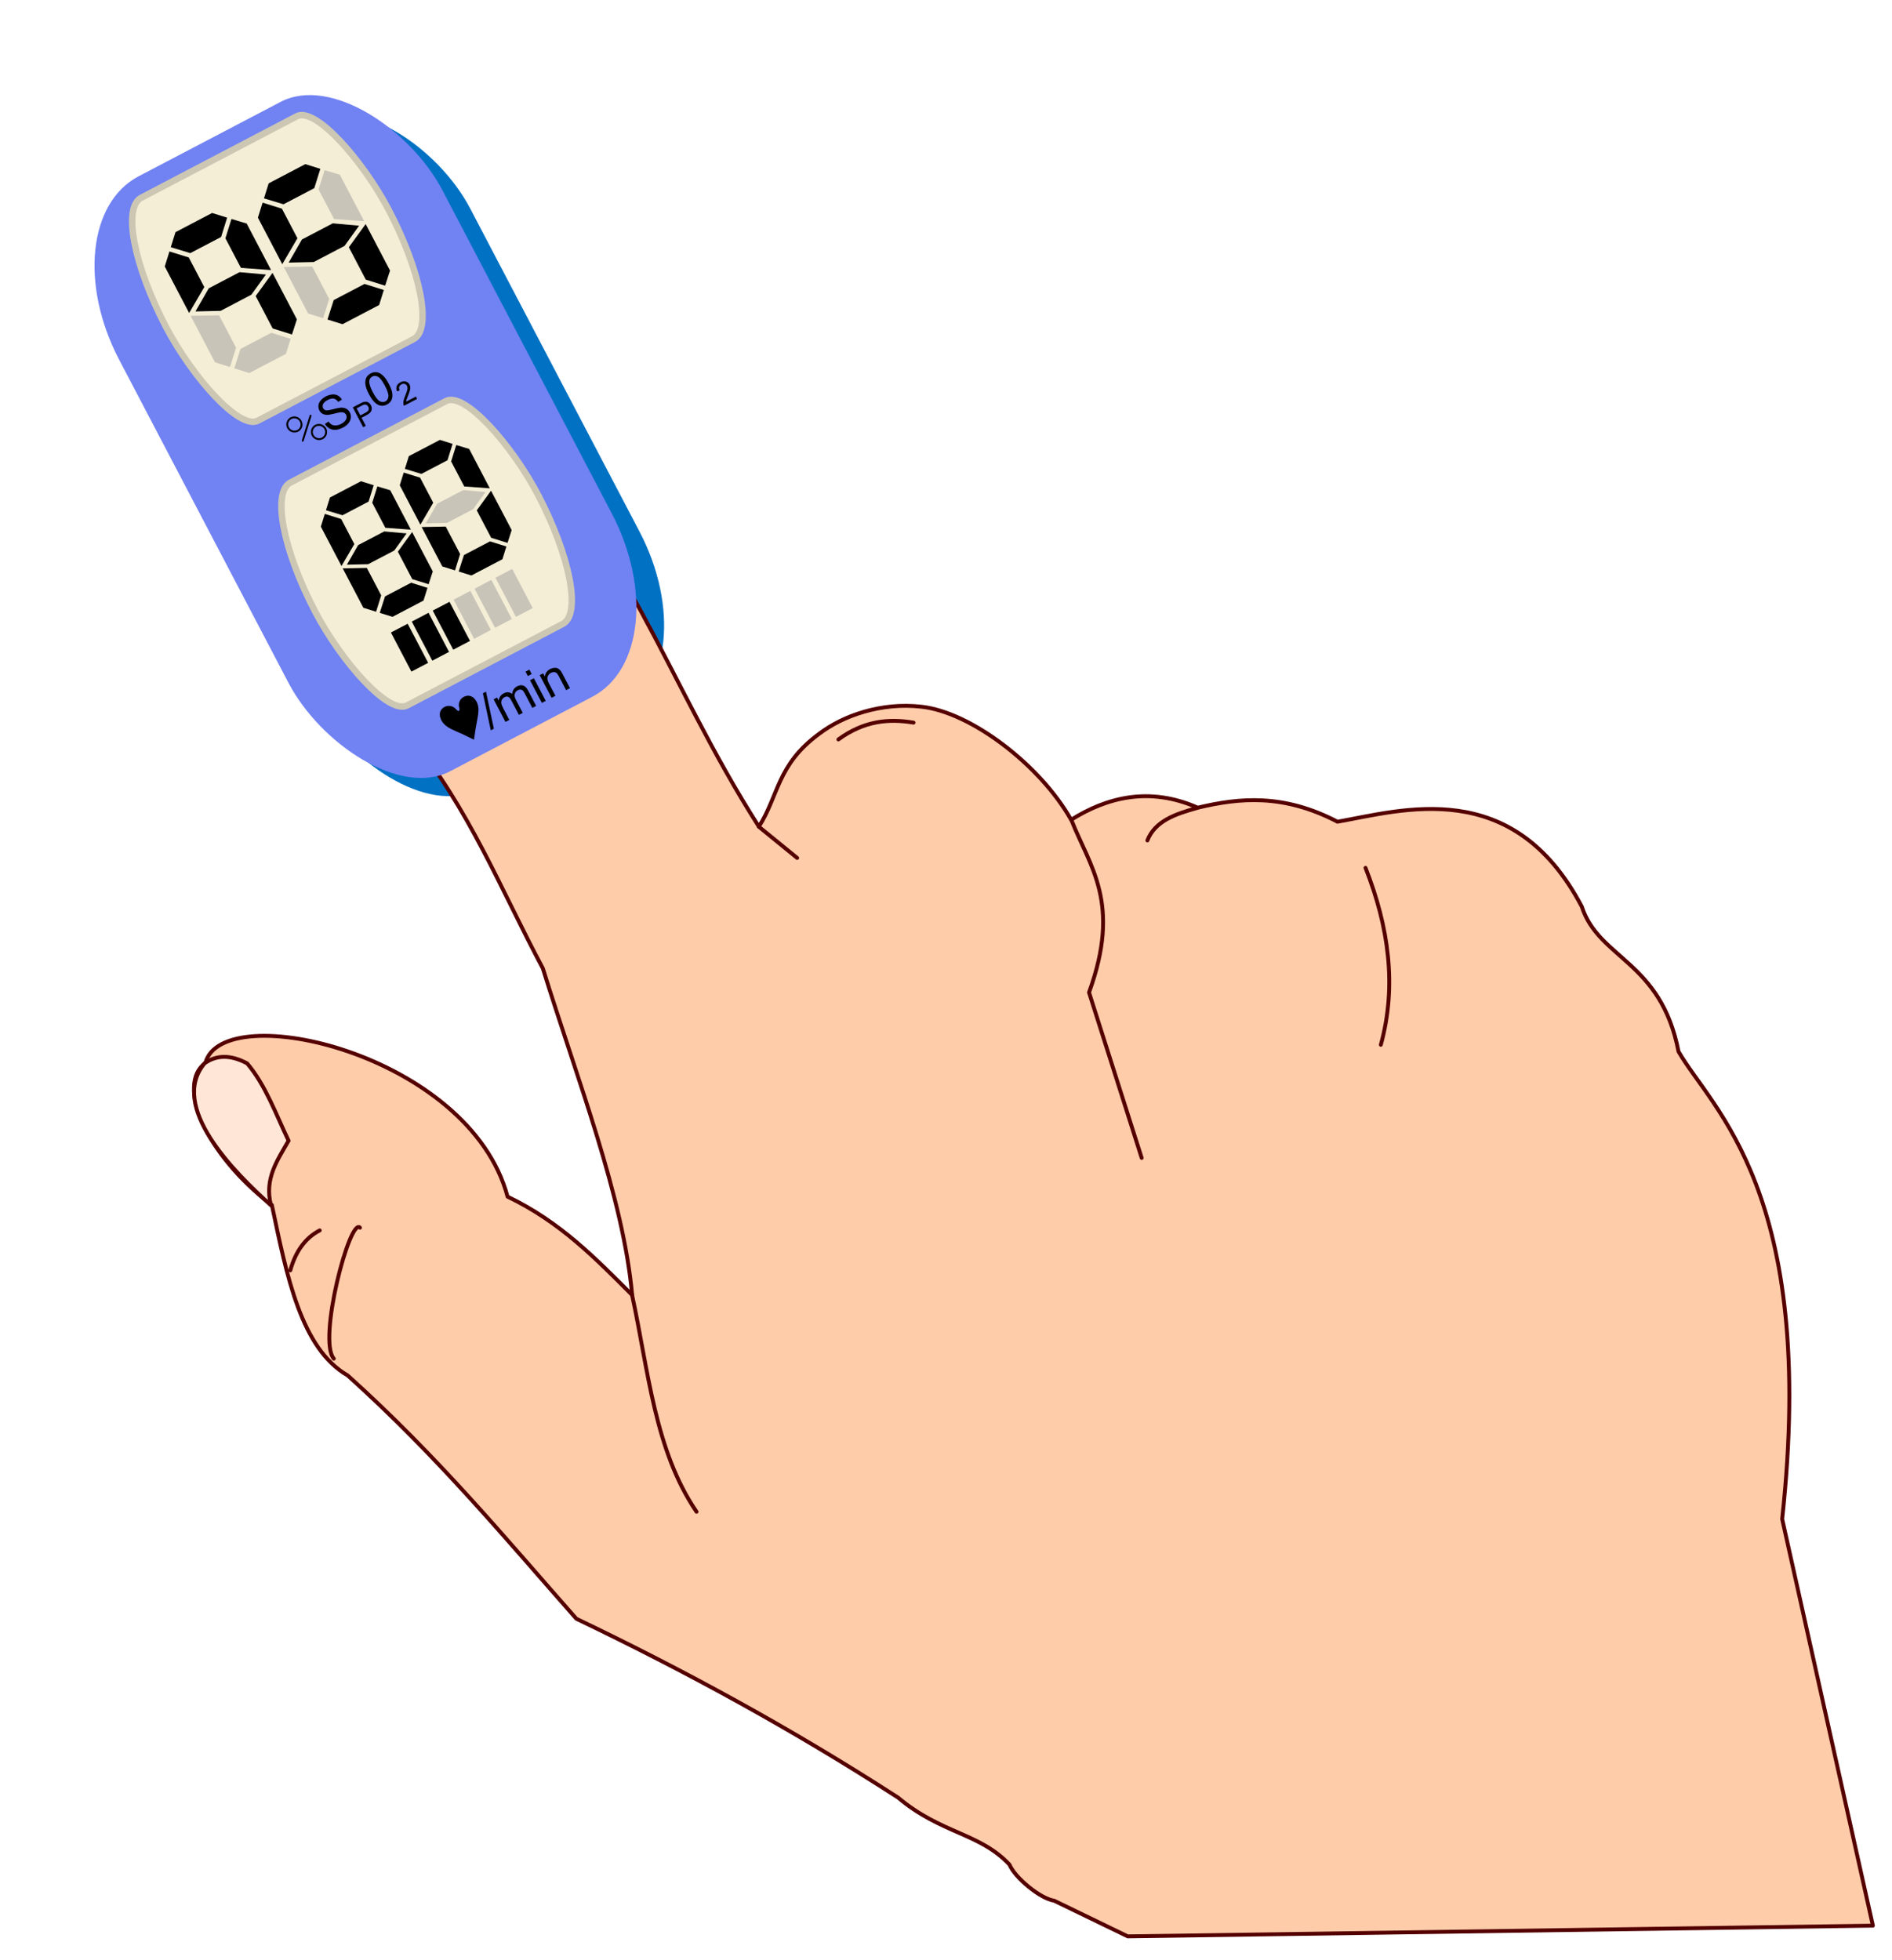
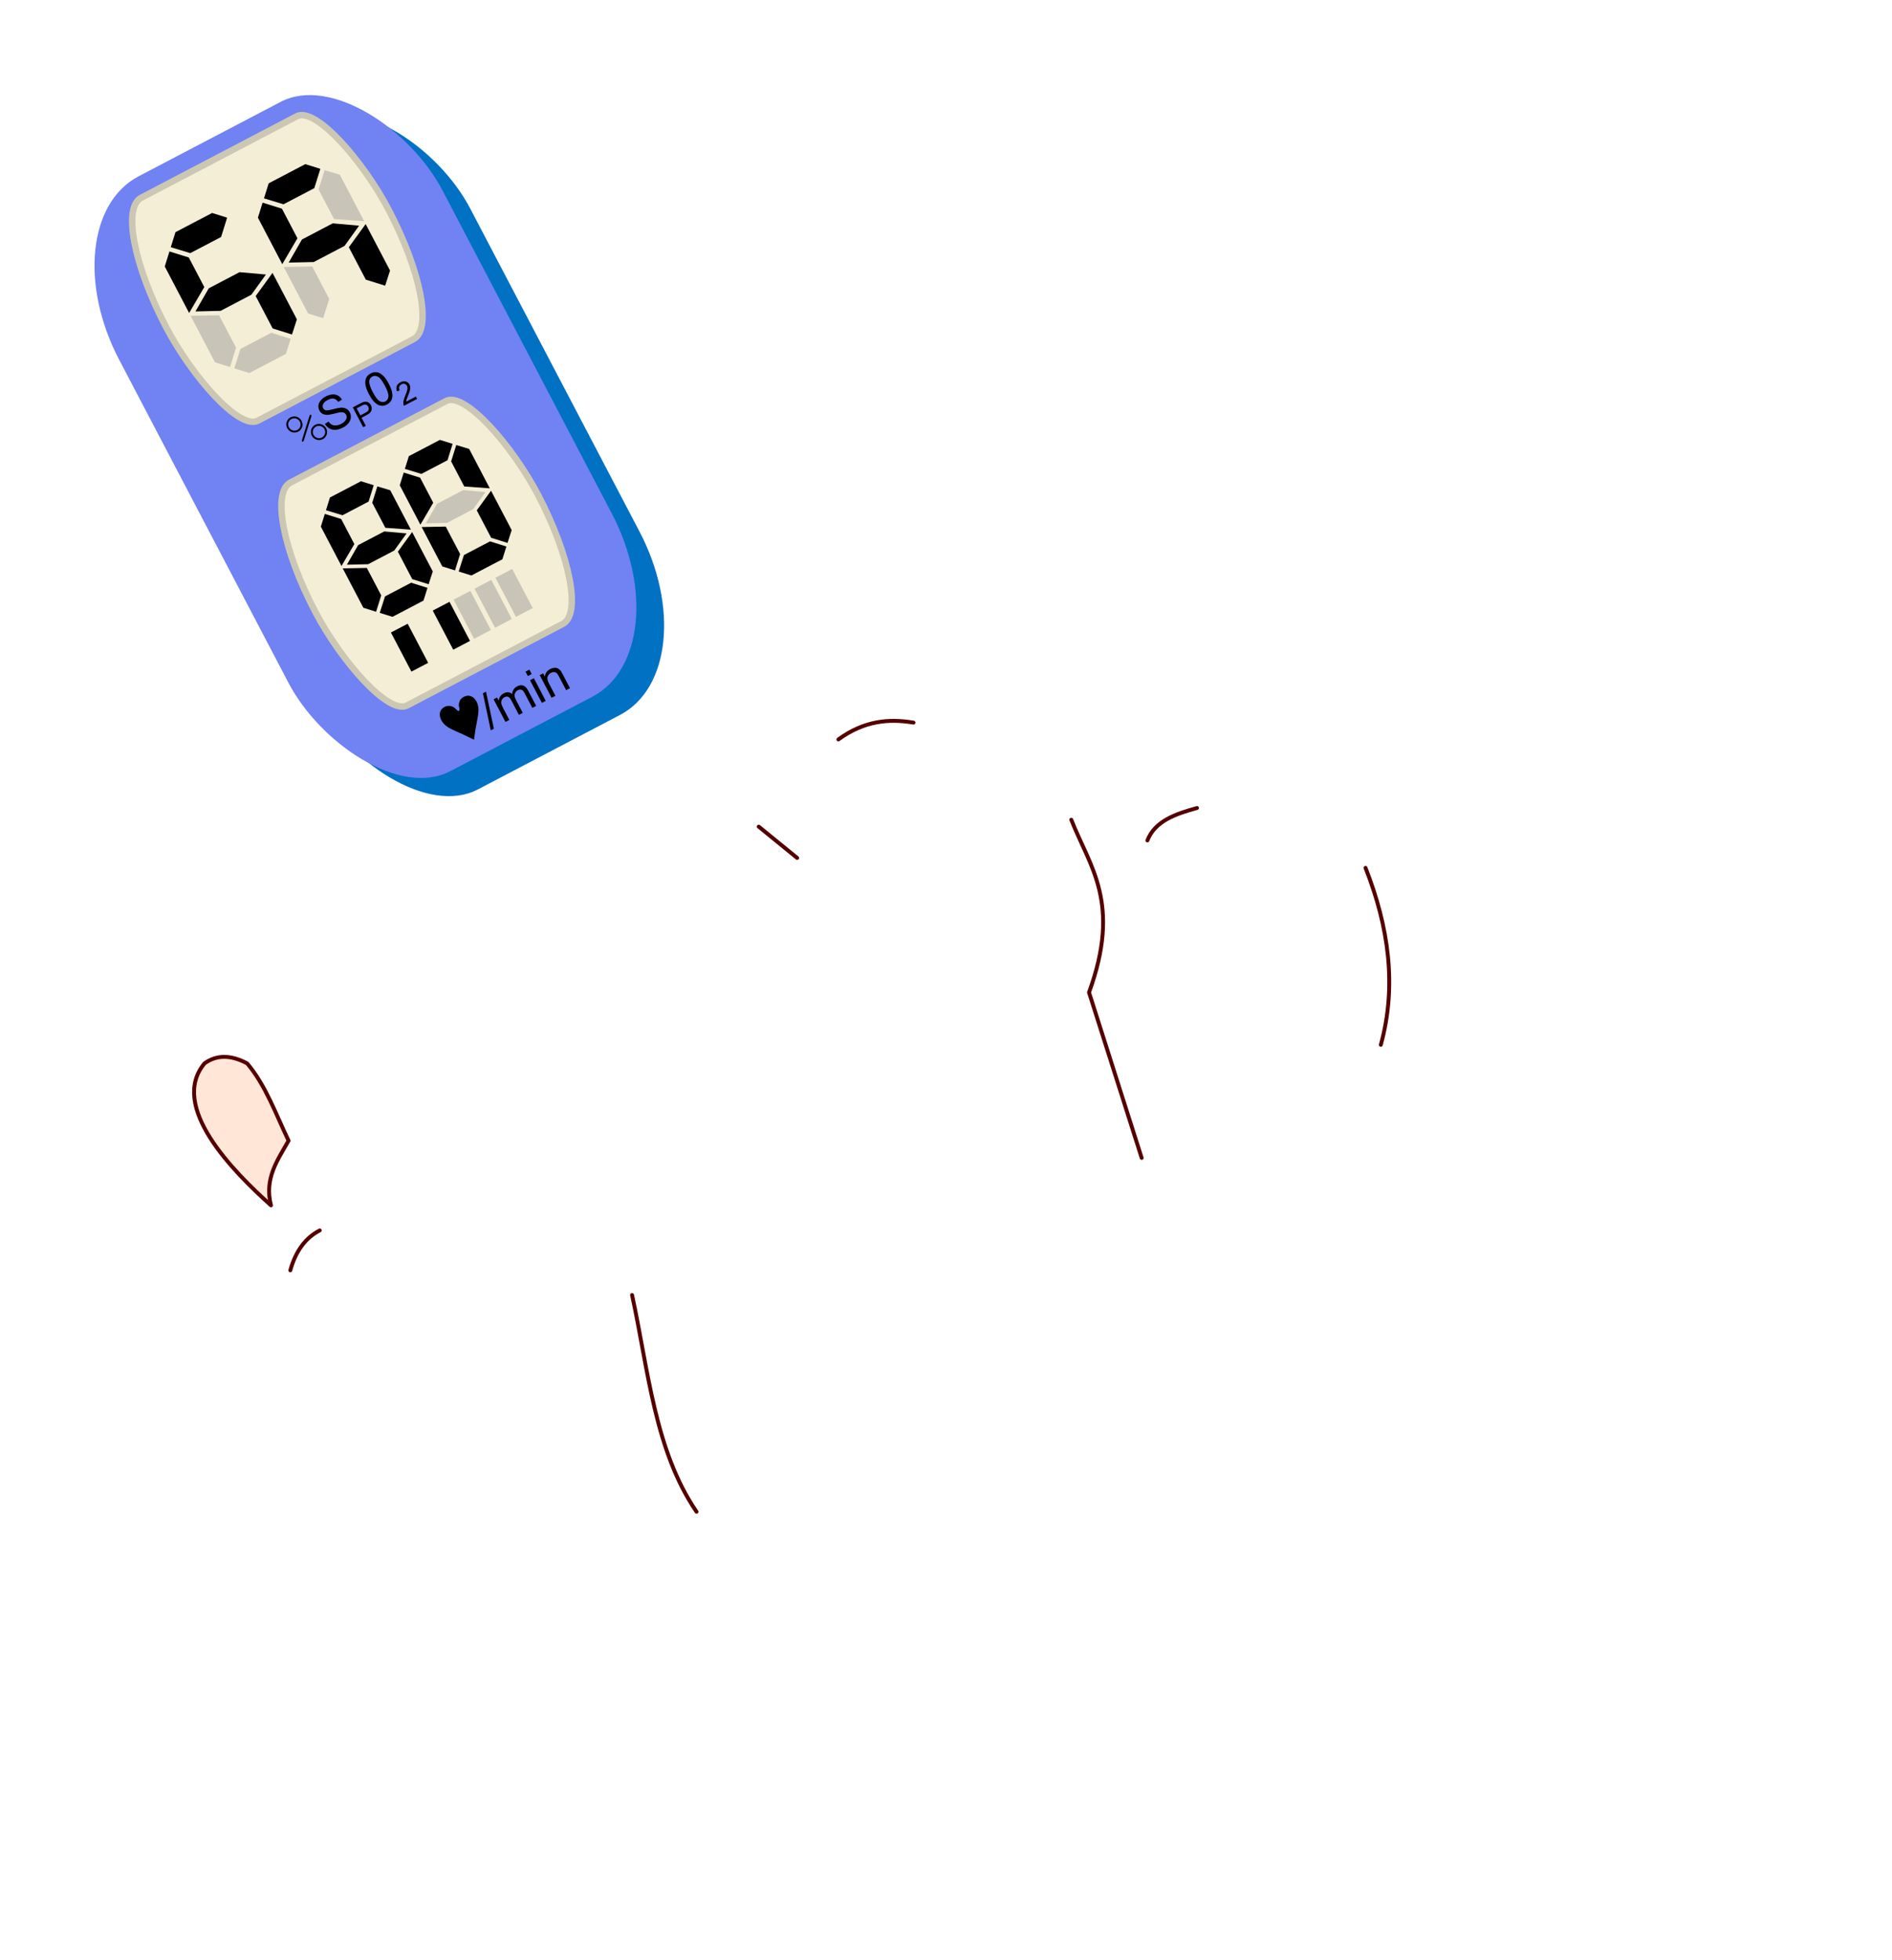
<svg xmlns="http://www.w3.org/2000/svg" width="584.54" height="605.6" version="1.1" viewBox="0 0 154.66 160.23">
  <defs>
    <filter id="a" x="-.05" y="-.05" width="1.1" height="1.1" color-interpolation-filters="sRGB">
      <feGaussianBlur in="SourceGraphic" result="blur" stdDeviation="6" />
      <feDiffuseLighting lighting-color="#00b4b4" result="diffuse" surfaceScale="10">
        <feDistantLight azimuth="235" elevation="25" />
      </feDiffuseLighting>
      <feComposite in="diffuse" in2="diffuse" k1="1" operator="arithmetic" result="composite1" />
      <feComposite in="composite1" in2="SourceGraphic" k1="0.808" k3="1" operator="arithmetic" result="composite2" />
    </filter>
  </defs>
  <g transform="translate(-118.05 -41.959)">
    <rect transform="rotate(-27.655)" x="81.387" y="112.35" width="29.836" height="54.9" rx="8.365" ry="12.541" fill="#0071c3" style="paint-order:stroke fill markers" />
    <g transform="matrix(1.107 -.465 .465 1.107 -2049.7 1104.3)" stroke="#500" stroke-linecap="round" stroke-linejoin="round" stroke-width=".265">
-       <path d="m2026.9 34.744-3.678-4.179c-0.809-0.484-1.854-2.468-1.852-3.44-1.027-2.784-3.471-3.724-5.225-7.144-4.875-7.14-10.075-13.628-15.478-19.711-2.354-6.975-4.414-13.823-7.938-21.299-2.219-2.922-1.204-7.835-0.265-12.7-2.83-4.872-2.842-10.124-0.43-10.666 2.8-3.664 16.815 6.37 15.445 16.355 2.653 2.987 3.904 6.229 5.226 9.459 2.034-6.401 2.237-14.968 3.008-22.862-0.564-6.026-0.403-11.962-2.245-18.148-0.804-4.277-0.392-8.433 0.561-12.535 0.187-5.8-1.19-11.391 0.561-17.399 0.501-3.179 0.765-9.264 7.375-9.225 8.305 0.173 7.424 9.786 7.011 18.918 0.726 6.33 1.677 12.325 2.311 18.563 0.54 5.321 0.722 10.844 1.724 16.627 2.061-1.416 2.758-3.4 6.218-4.233 2.007-0.524 4.763-0.343 7.144 0.992 2.969 1.644 5.928 6.814 6.416 11.046 2.793-0.459 5.779-0.061 8.268 2.58 2.895 0.477 5.752 1.375 8.4 4.564 4.35 0.99 12.227 1.728 13.097 11.774-0.317 3.746 3.541 5.479 2.249 11.642 0.549 4.462 5.036 12.471-5.821 32.081l-5.027 27.914z" fill="#fca" fill-rule="evenodd" />
      <path d="m2012.7-18.582c-0.955 5.135-2.68 10.334-1.669 15.304" fill="none" />
-       <path d="m1992.3-22.454c-0.525-1.604 4.748-8.474 5.098-7.53" fill="none" />
      <path d="m1991.9-29.142c0.864-1.094 1.836-1.645 2.9-1.731" fill="none" />
      <path d="m1992.4-33.729c0.272-1.863 1.604-2.668 2.809-3.598-0.102-2.001 0.027-4.06-0.561-5.94-0.824-1.014-1.721-1.348-2.678-1.128-3.382 1.76-1.046 7.558 0.43 10.666z" fill="#ffe6d6" fill-rule="evenodd" />
      <path d="m2033-44.643 1.587 2.977" fill="none" />
      <path d="m2017-60.246c3.539 0.593 7.078 0.721 10.617-0.094" fill="none" />
      <path d="m2021.9-62.678c2.079-0.396 2.992-0.093 4.256 0" fill="none" />
      <path d="m2015.8-63.707c5.705-2.977 9.163-2.17 12.441-1.169" fill="none" />
      <path d="m2018.2-84.24c2.385-1.011 4.771-0.751 7.156-0.374" fill="none" />
      <path d="m2021.6-82.509c0.873 0.33 1.746 0.18 2.619 0.187" fill="none" />
      <path d="m2018.4-90.367c3.273 0.826 6.141 0.68 8.98 0.468-0.328-2.462-0.01-5.576-1.45-6.922-0.997-0.975-3.935-2.421-7.951-0.047-0.678 1.109-0.473 4.334 0.421 6.501z" fill="#ffe6d6" fill-rule="evenodd" />
      <path d="m2052.8-36.838c-0.083 3.443 0.981 6.533-3.44 11.311l-1.058 11.774" fill="none" />
      <path d="m2070-26.056c-0.1 4.323-1.138 8.243-3.704 11.509" fill="none" />
      <path d="m2040.3-48.017c2.127-0.505 3.735 0.027 5.159 0.926" fill="none" />
      <path d="m2061-34.258c-1.51-0.194-2.979-0.292-3.969 0.728" fill="none" />
    </g>
    <rect transform="rotate(-27.655 27.543 -161.56)" x="8.227" y="78.741" width="29.836" height="54.9" rx="8.365" ry="12.541" fill="#7182f3" filter="url(#a)" style="paint-order:stroke fill markers" />
    <g transform="rotate(-27.655 27.621 -161.58)">
      <g transform="translate(.259)">
        <rect x="12.603" y="80.357" width="20.566" height="20.566" rx="3.103" ry="10.283" fill="#f4eed7" fill-rule="evenodd" stroke="#ccc7b3" stroke-linecap="square" stroke-linejoin="round" stroke-width=".529" />
        <g transform="matrix(.516 0 0 .516 -214.44 -251.04)" stroke-width="1.137">
          <path d="m456.62 651.35-2.268 2.268h-5.508l-2.304-2.268 1.764-1.764h6.551z" />
-           <path d="m458.93 661.93-4.068-2.52v-5.292l2.269-2.268 1.8 1.763z" />
          <path d="m448.31 659.41-4.032 2.52v-8.317l1.763-1.763 2.269 2.268z" />
          <path d="m457.88 662.18-3.528 1.764h-5.508l-3.564-1.764 3.564-2.268h5.508z" />
          <path d="m458.93 670.75-1.8 1.764-2.269-2.269v-5.795l4.068-2.016z" />
          <path d="m448.31 670.25-2.269 2.269-1.763-1.764v-8.316l4.032 2.016z" fill="#c8c4b7" />
          <path d="m456.62 673.02-1.764 1.764h-6.551l-1.764-1.764 2.304-2.268h5.508z" fill="#c8c4b7" />
          <path d="m473.29 651.35-2.268 2.268h-5.508l-2.304-2.268 1.764-1.764h6.551z" />
          <path d="m475.59 661.93-4.068-2.52v-5.292l2.269-2.268 1.8 1.763z" fill="#c8c4b7" />
          <path d="m464.97 659.41-4.032 2.52v-8.317l1.763-1.763 2.269 2.268z" />
          <path d="m474.55 662.18-3.528 1.764h-5.508l-3.564-1.764 3.564-2.268h5.508z" />
          <path d="m475.59 670.75-1.8 1.764-2.269-2.269v-5.795l4.068-2.016z" />
          <path d="m464.97 670.25-2.269 2.269-1.763-1.764v-8.316l4.032 2.016z" fill="#c8c4b7" />
-           <path d="m473.29 673.02-1.764 1.764h-6.551l-1.764-1.764 2.304-2.268h5.508z" />
        </g>
      </g>
      <g transform="matrix(.194 0 0 .194 -11.47 15.244)" stroke-width="1.545">
        <g transform="matrix(.562 0 0 .562 -93.291 161.66)" stroke-width="1.545">
          <path d="m460.98 523.66 3.217-0.281c0.152 1.289 0.507 2.347 1.063 3.173s1.421 1.494 2.593 2.004c1.172 0.51 2.49 0.765 3.955 0.765 1.301 0 2.449-0.193 3.445-0.58 0.996-0.387 1.737-0.917 2.224-1.591 0.486-0.674 0.729-1.409 0.729-2.206-2e-5 -0.809-0.234-1.515-0.703-2.118-0.469-0.604-1.242-1.11-2.32-1.52-0.691-0.27-2.221-0.688-4.588-1.257-2.367-0.568-4.025-1.105-4.975-1.608-1.23-0.645-2.147-1.444-2.751-2.399-0.604-0.955-0.905-2.024-0.905-3.208 0-1.301 0.369-2.517 1.107-3.647 0.738-1.131 1.816-1.989 3.234-2.575 1.418-0.586 2.994-0.879 4.729-0.879 1.91 2e-5 3.595 0.308 5.054 0.923 1.459 0.615 2.581 1.52 3.366 2.716 0.785 1.195 1.207 2.549 1.266 4.061l-3.269 0.246c-0.176-1.629-0.771-2.859-1.784-3.691-1.014-0.832-2.511-1.248-4.491-1.248-2.062 2e-5 -3.565 0.378-4.509 1.134-0.943 0.756-1.415 1.667-1.415 2.733 0 0.926 0.334 1.688 1.002 2.285 0.656 0.598 2.37 1.21 5.142 1.837 2.772 0.627 4.673 1.175 5.704 1.644 1.5 0.691 2.607 1.567 3.322 2.628 0.715 1.061 1.072 2.282 1.072 3.665-2e-5 1.371-0.393 2.663-1.178 3.876-0.785 1.213-1.913 2.156-3.384 2.83-1.471 0.674-3.126 1.011-4.966 1.011-2.332 0-4.286-0.34-5.862-1.02-1.576-0.68-2.812-1.702-3.709-3.067-0.896-1.365-1.368-2.909-1.415-4.632z" />
          <path d="m485.22 539.14v-16.75h6.319c1.112 2e-5 1.961 0.053 2.548 0.16 0.823 0.137 1.512 0.398 2.068 0.783 0.556 0.385 1.004 0.924 1.343 1.617 0.339 0.693 0.508 1.455 0.508 2.285-1e-5 1.424-0.453 2.63-1.36 3.616-0.906 0.986-2.544 1.48-4.913 1.48h-4.296v6.81zm2.217-8.787h4.33c1.432 1e-5 2.449-0.267 3.051-0.8 0.602-0.533 0.903-1.284 0.903-2.251-1e-5 -0.701-0.177-1.301-0.531-1.8-0.354-0.499-0.821-0.828-1.4-0.988-0.373-0.099-1.063-0.149-2.068-0.149h-4.285z" baseline-shift="sub" />
          <path d="m500.54 519.23c0-3.047 0.313-5.499 0.94-7.356 0.627-1.857 1.559-3.29 2.795-4.298 1.236-1.008 2.792-1.512 4.667-1.512 1.383 3e-5 2.596 0.278 3.639 0.835 1.043 0.557 1.904 1.359 2.584 2.408 0.68 1.049 1.213 2.326 1.6 3.832 0.387 1.506 0.58 3.536 0.58 6.091-2e-5 3.023-0.311 5.464-0.932 7.321-0.621 1.857-1.55 3.293-2.786 4.307-1.236 1.014-2.798 1.52-4.685 1.52-2.484 0-4.436-0.891-5.854-2.672-1.699-2.144-2.549-5.637-2.549-10.477zm3.252 0c-1e-5 4.231 0.495 7.046 1.485 8.446 0.99 1.4 2.212 2.101 3.665 2.101 1.453 0 2.675-0.703 3.665-2.109 0.99-1.406 1.485-4.219 1.485-8.438-2e-5 -4.242-0.495-7.061-1.485-8.455-0.99-1.395-2.224-2.092-3.7-2.092-1.453 3e-5 -2.613 0.615-3.481 1.846-1.09 1.57-1.635 4.471-1.635 8.701z" />
          <path d="m530.86 537.16v1.977h-11.072c-0.015-0.495 0.065-0.971 0.24-1.428 0.282-0.754 0.733-1.497 1.354-2.228s1.518-1.577 2.691-2.537c1.821-1.493 3.051-2.676 3.691-3.548 0.64-0.872 0.96-1.697 0.96-2.474-1e-5 -0.815-0.291-1.502-0.874-2.062-0.583-0.56-1.343-0.84-2.28-0.84-0.99 1e-5 -1.782 0.297-2.377 0.891-0.594 0.594-0.895 1.417-0.903 2.468l-2.114-0.217c0.145-1.577 0.689-2.778 1.634-3.605 0.945-0.826 2.213-1.24 3.805-1.24 1.607 2e-5 2.879 0.446 3.816 1.337 0.937 0.891 1.405 1.996 1.405 3.313-1e-5 0.67-0.137 1.329-0.411 1.977-0.274 0.647-0.729 1.329-1.365 2.045-0.636 0.716-1.693 1.699-3.171 2.948-1.234 1.036-2.026 1.739-2.377 2.108-0.35 0.369-0.64 0.741-0.868 1.114z" baseline-shift="sub" />
        </g>
        <g transform="matrix(.75 0 0 .75 35.164 -9.679)">
          <path d="m162.81 611.13c0.575 1.128 0.67 2.289 0.287 3.484-0.384 1.195-1.124 2.072-2.22 2.631-1.107 0.564-2.254 0.649-3.441 0.255-1.188-0.394-2.069-1.155-2.643-2.283-0.575-1.128-0.672-2.285-0.29-3.473 0.381-1.187 1.125-2.063 2.232-2.627 1.107-0.564 2.252-0.652 3.437-0.263 1.185 0.389 2.065 1.147 2.639 2.275zm-0.94 0.479c-0.442-0.867-1.117-1.45-2.026-1.749-0.909-0.299-1.786-0.234-2.632 0.197-0.846 0.431-1.414 1.103-1.706 2.014-0.292 0.912-0.217 1.801 0.225 2.667 0.442 0.867 1.117 1.45 2.026 1.749 0.909 0.3 1.786 0.234 2.632-0.197 0.846-0.431 1.414-1.102 1.706-2.014 0.292-0.912 0.217-1.801-0.225-2.667zm7.522 1.907-10.164 10.173c-0.125 0.116-0.224 0.193-0.297 0.23-0.115 0.059-0.241 0.064-0.377 0.015-0.137-0.049-0.237-0.136-0.301-0.261-0.053-0.104-0.07-0.227-0.05-0.369 0.02-0.089 0.108-0.213 0.264-0.372l10.164-10.173c0.125-0.116 0.229-0.196 0.313-0.238 0.104-0.053 0.225-0.055 0.362-7e-3 0.137 0.049 0.237 0.136 0.301 0.261 0.053 0.104 0.07 0.227 0.05 0.369-0.02 0.089-0.108 0.213-0.264 0.372zm3.708 7.777c0.575 1.128 0.669 2.286 0.283 3.477-0.386 1.19-1.133 2.067-2.24 2.631-1.096 0.559-2.241 0.642-3.433 0.251-1.193-0.392-2.074-1.146-2.643-2.263-0.575-1.128-0.673-2.288-0.294-3.48 0.379-1.193 1.121-2.071 2.228-2.635 1.107-0.564 2.256-0.65 3.449-0.259 1.193 0.392 2.076 1.151 2.651 2.279zm-0.955 0.487c-0.447-0.877-1.124-1.463-2.03-1.757-0.906-0.294-1.782-0.226-2.628 0.205-0.846 0.431-1.414 1.102-1.706 2.014-0.292 0.912-0.217 1.801 0.225 2.667 0.436 0.856 1.111 1.437 2.022 1.741 0.912 0.305 1.79 0.242 2.636-0.19 0.846-0.431 1.414-1.102 1.706-2.014 0.292-0.912 0.217-1.801-0.225-2.667z" stroke-width="1.545" />
        </g>
      </g>
      <g transform="translate(-.456)">
        <rect x="13.318" y="106.64" width="20.566" height="20.566" rx="3.103" ry="10.283" fill="#f4eed7" fill-rule="evenodd" stroke="#ccc7b3" stroke-linecap="square" stroke-linejoin="round" stroke-width=".529" />
        <g transform="matrix(.94 0 0 .94 -92.204 45.466)">
          <g transform="matrix(.465 0 0 .465 -108.8 -234.16)" stroke-width="1.344">
            <path d="m496.06 651.19-2.268 2.268h-5.509l-2.304-2.268 1.764-1.764h6.551z" />
            <path d="m498.36 661.78-4.068-2.52v-5.292l2.269-2.268 1.8 1.763z" />
            <path d="m487.74 659.26-4.032 2.52v-8.317l1.763-1.763 2.269 2.268z" />
            <path d="m497.32 662.03-3.528 1.764h-5.509l-3.564-1.764 3.564-2.268h5.509z" />
            <path d="m498.36 670.6-1.8 1.764-2.269-2.269v-5.795l4.068-2.016z" />
            <path d="m487.74 670.09-2.269 2.269-1.763-1.764v-8.316l4.032 2.016z" />
            <path d="m496.06 672.86-1.764 1.764h-6.551l-1.764-1.764 2.304-2.268h5.509z" />
            <path d="m512.72 651.19-2.268 2.268h-5.509l-2.304-2.268 1.764-1.764h6.551z" />
            <path d="m515.02 661.78-4.068-2.52v-5.292l2.269-2.268 1.8 1.763z" />
            <path d="m504.4 659.26-4.032 2.52v-8.317l1.763-1.763 2.269 2.268z" />
            <path d="m513.98 662.03-3.528 1.764h-5.509l-3.564-1.764 3.564-2.268h5.509z" fill="#c8c4b7" />
            <path d="m515.02 670.6-1.8 1.764-2.269-2.269v-5.795l4.068-2.016z" />
            <path d="m504.4 670.09-2.269 2.269-1.763-1.764v-8.316l4.032 2.016z" />
            <path d="m512.72 672.86-1.764 1.764h-6.551l-1.764-1.764 2.304-2.268h5.509z" />
          </g>
          <g transform="matrix(0 .81 -.81 0 245.35 -5.969)" fill-rule="evenodd" stroke-width="1.315">
-             <rect x="106.98" y="153.59" width="4.74" height="2.031" />
            <rect x="106.98" y="156.12" width="4.74" height="2.031" />
            <rect x="106.98" y="148.52" width="4.74" height="2.031" fill="#c8c4b7" />
            <rect x="106.98" y="151.05" width="4.74" height="2.031" />
            <rect x="106.98" y="145.98" width="4.74" height="2.031" fill="#c8c4b7" />
            <rect x="106.98" y="143.45" width="4.74" height="2.031" fill="#c8c4b7" />
          </g>
        </g>
      </g>
      <g transform="matrix(.199 0 0 .199 -71.23 26.847)" stroke-width="1.51">
        <g transform="matrix(.038 0 0 .038 447.54 511.77)">
          <path d="m150.72 372.48-12.191-16.728-21.057-25.65-28.815-36.802-29.923-39.032-22.165-33.456-14.407-27.88-8.866-24.535-5.541-24.535-2.216-25.65 2.216-22.304 3.325-21.189 7.758-17.843 8.866-15.613 12.191-13.383 14.407-10.037 15.516-6.691 16.624-4.461 15.516-1.115 23.274 2.23 21.057 7.806 19.949 12.267 16.624 16.728 12.191 20.074 7.758 23.419 3.325 10.037 3.325 7.806 3.325 5.576 2.216 2.23 2.216 1.115h5.541l3.325-1.115 2.216-2.23 3.325-5.576 4.433-7.806 3.325-10.037 7.758-24.535 12.191-20.074 16.624-16.728 18.841-12.267 21.057-6.691 23.274-2.23 26.598 3.346 23.274 8.922 19.949 16.728 15.516 22.304 8.866 27.88 3.325 32.341-2.216 24.535-5.541 24.535-8.866 25.65-15.516 27.88-22.165 33.456-29.923 39.032-28.815 36.802-21.057 26.765-12.191 15.613-69.821 95.908z" />
        </g>
        <g transform="matrix(.562 0 0 .562 203.03 231.69)">
          <path d="m464.06 529.58 7.471-26.648h2.531l-7.453 26.648z" />
          <path d="m476.42 529.14v-18.668h2.83v2.619c0.586-0.914 1.365-1.649 2.338-2.206 0.973-0.557 2.08-0.835 3.322-0.835 1.383 2e-5 2.517 0.287 3.401 0.861 0.885 0.574 1.509 1.377 1.872 2.408 1.477-2.18 3.398-3.269 5.766-3.269 1.851 2e-5 3.275 0.513 4.271 1.538 0.996 1.025 1.494 2.604 1.494 4.737v12.814h-3.147v-11.76c-3e-5 -1.266-0.103-2.177-0.308-2.733-0.205-0.557-0.577-1.005-1.116-1.345-0.539-0.34-1.172-0.51-1.898-0.51-1.312 2e-5 -2.402 0.437-3.269 1.31-0.867 0.873-1.301 2.271-1.301 4.192v10.846h-3.164v-12.129c-1e-5 -1.406-0.258-2.461-0.773-3.164-0.516-0.703-1.359-1.055-2.531-1.055-0.891 2e-5 -1.714 0.234-2.47 0.703-0.756 0.469-1.304 1.154-1.644 2.057-0.34 0.902-0.51 2.203-0.51 3.902v9.686z" />
          <path d="m506.46 507.01v-3.639h3.164v3.639zm0 22.131v-18.668h3.164v18.668z" />
          <path d="m514.46 529.14v-18.668h2.848v2.654c1.371-2.051 3.352-3.076 5.941-3.076 1.125 2e-5 2.159 0.202 3.103 0.606 0.943 0.404 1.649 0.935 2.118 1.591 0.469 0.656 0.797 1.436 0.984 2.338 0.117 0.586 0.176 1.611 0.176 3.076v11.479h-3.164v-11.355c-1e-5 -1.289-0.123-2.253-0.369-2.892-0.246-0.639-0.683-1.148-1.31-1.529-0.627-0.381-1.362-0.571-2.206-0.571-1.348 2e-5 -2.511 0.428-3.489 1.283-0.979 0.855-1.468 2.478-1.468 4.869v10.195z" />
        </g>
      </g>
    </g>
  </g>
</svg>